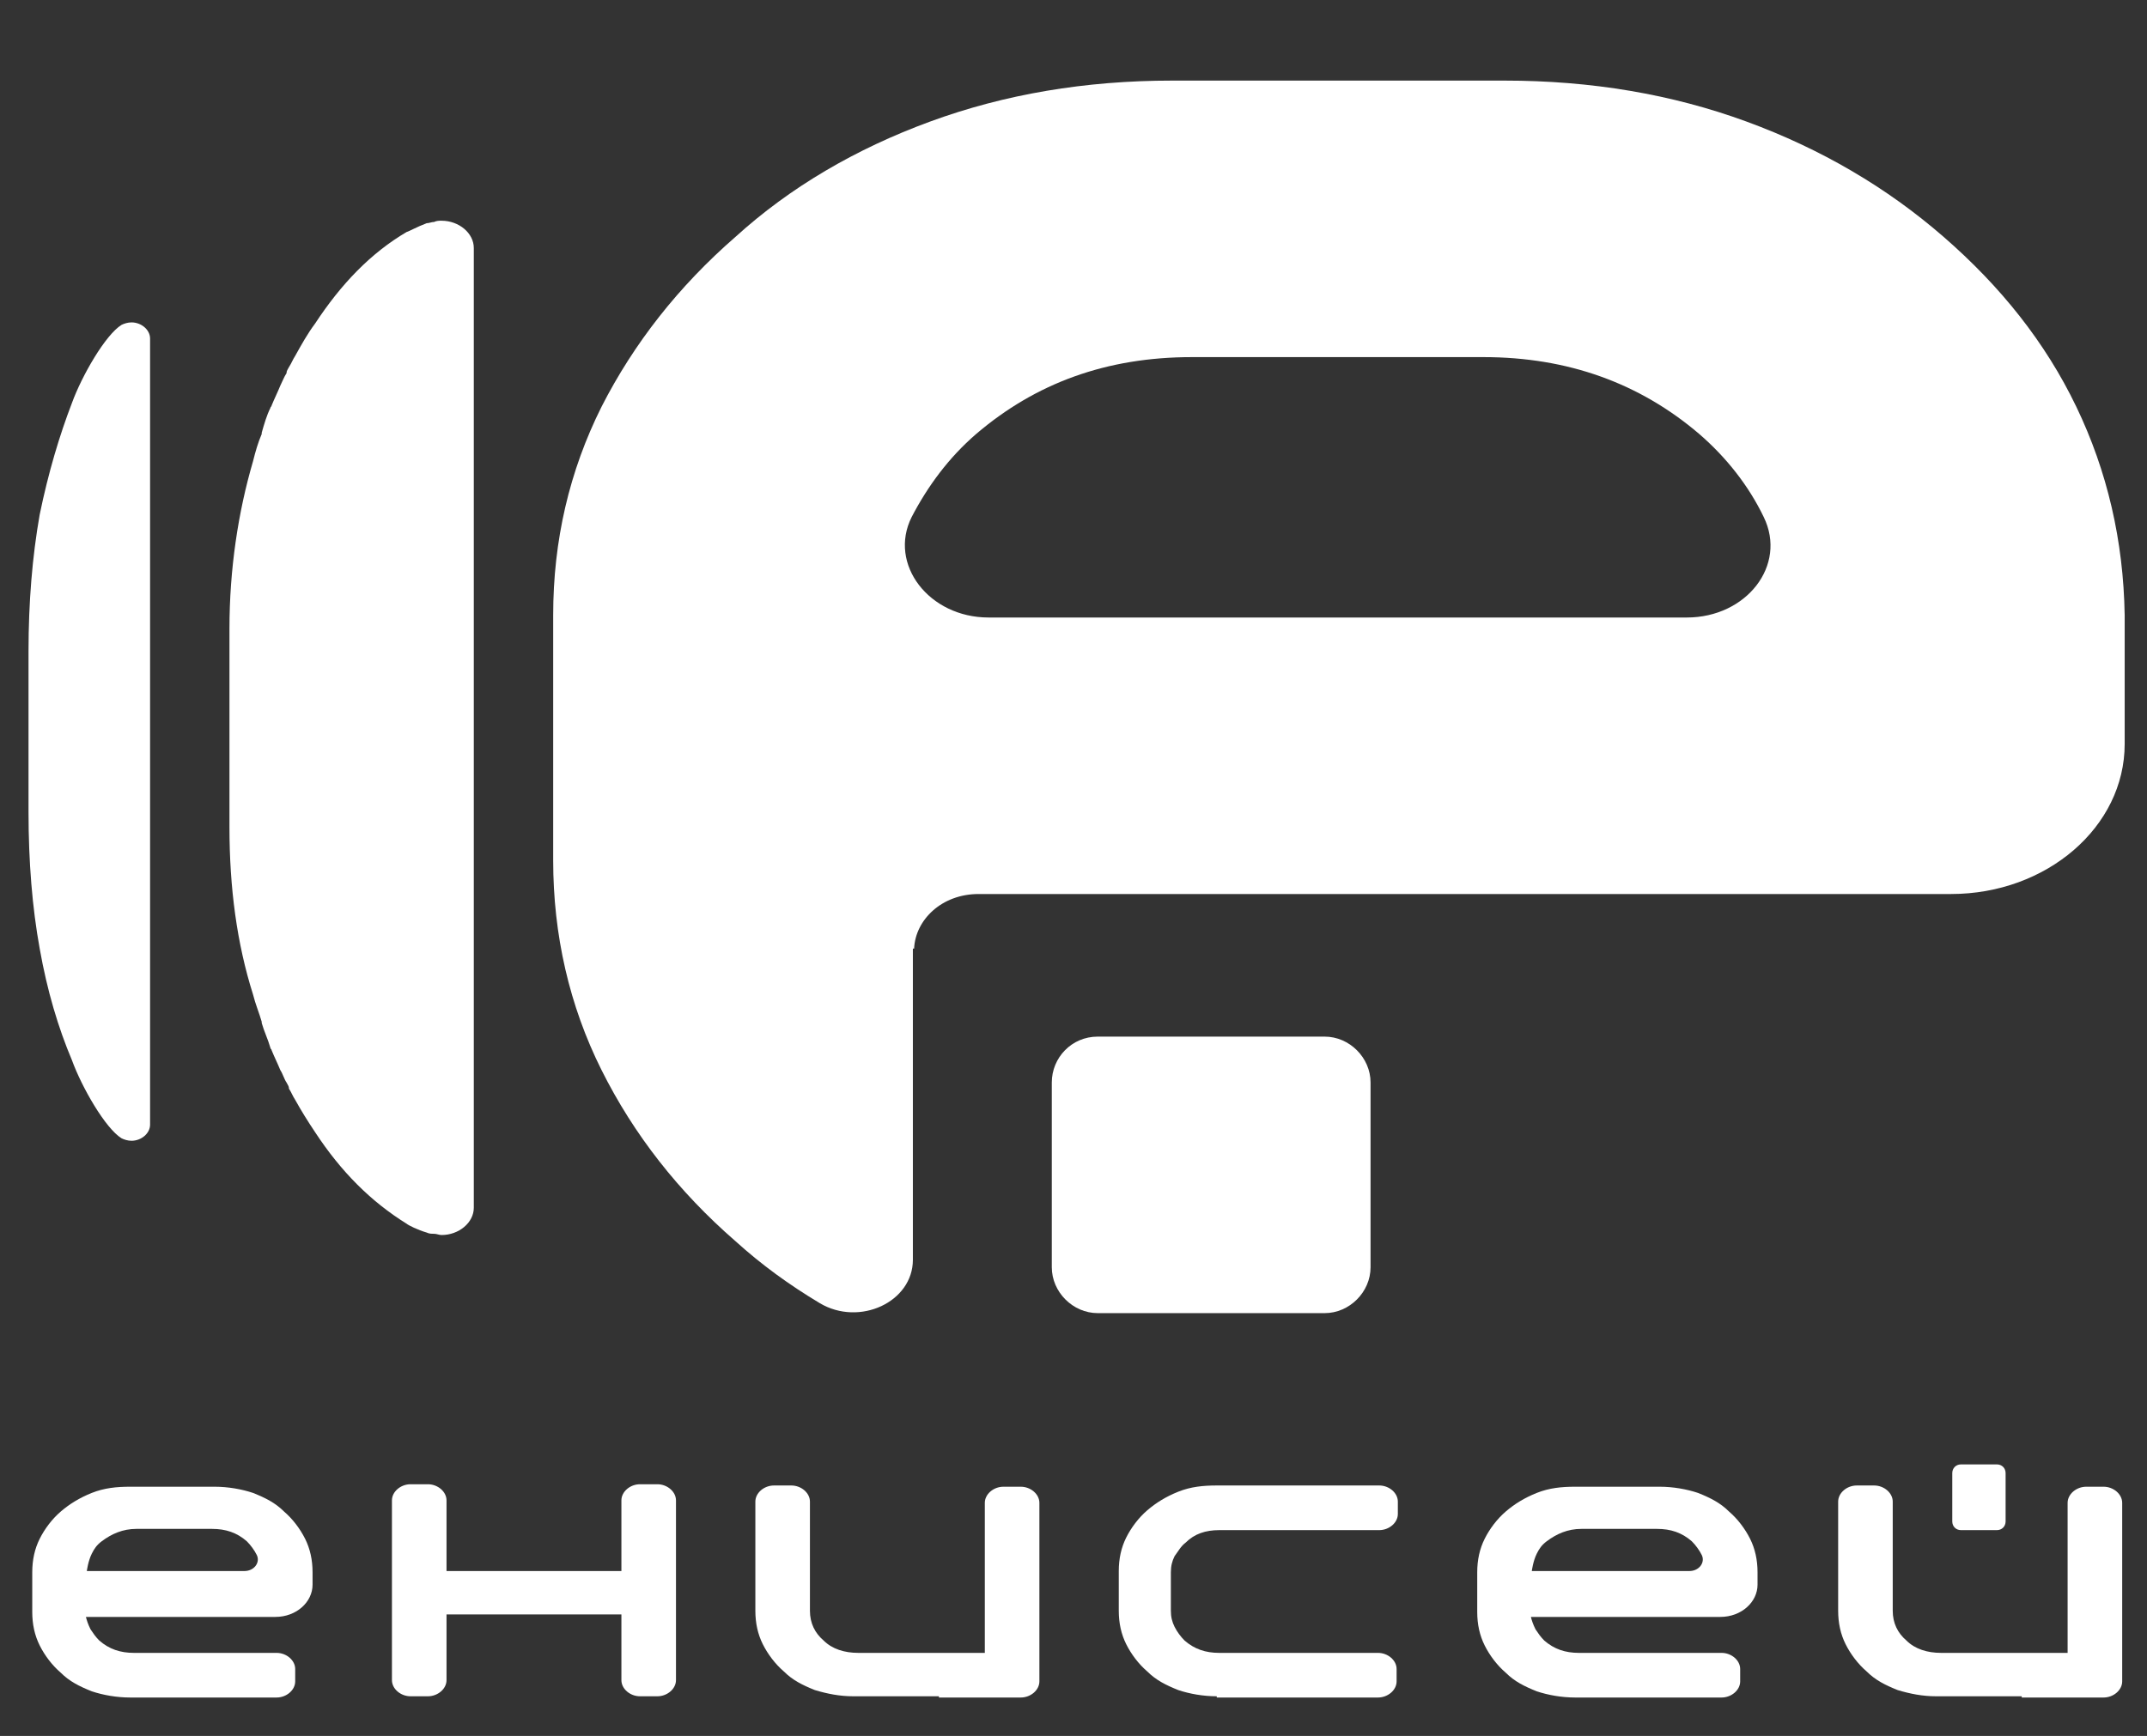
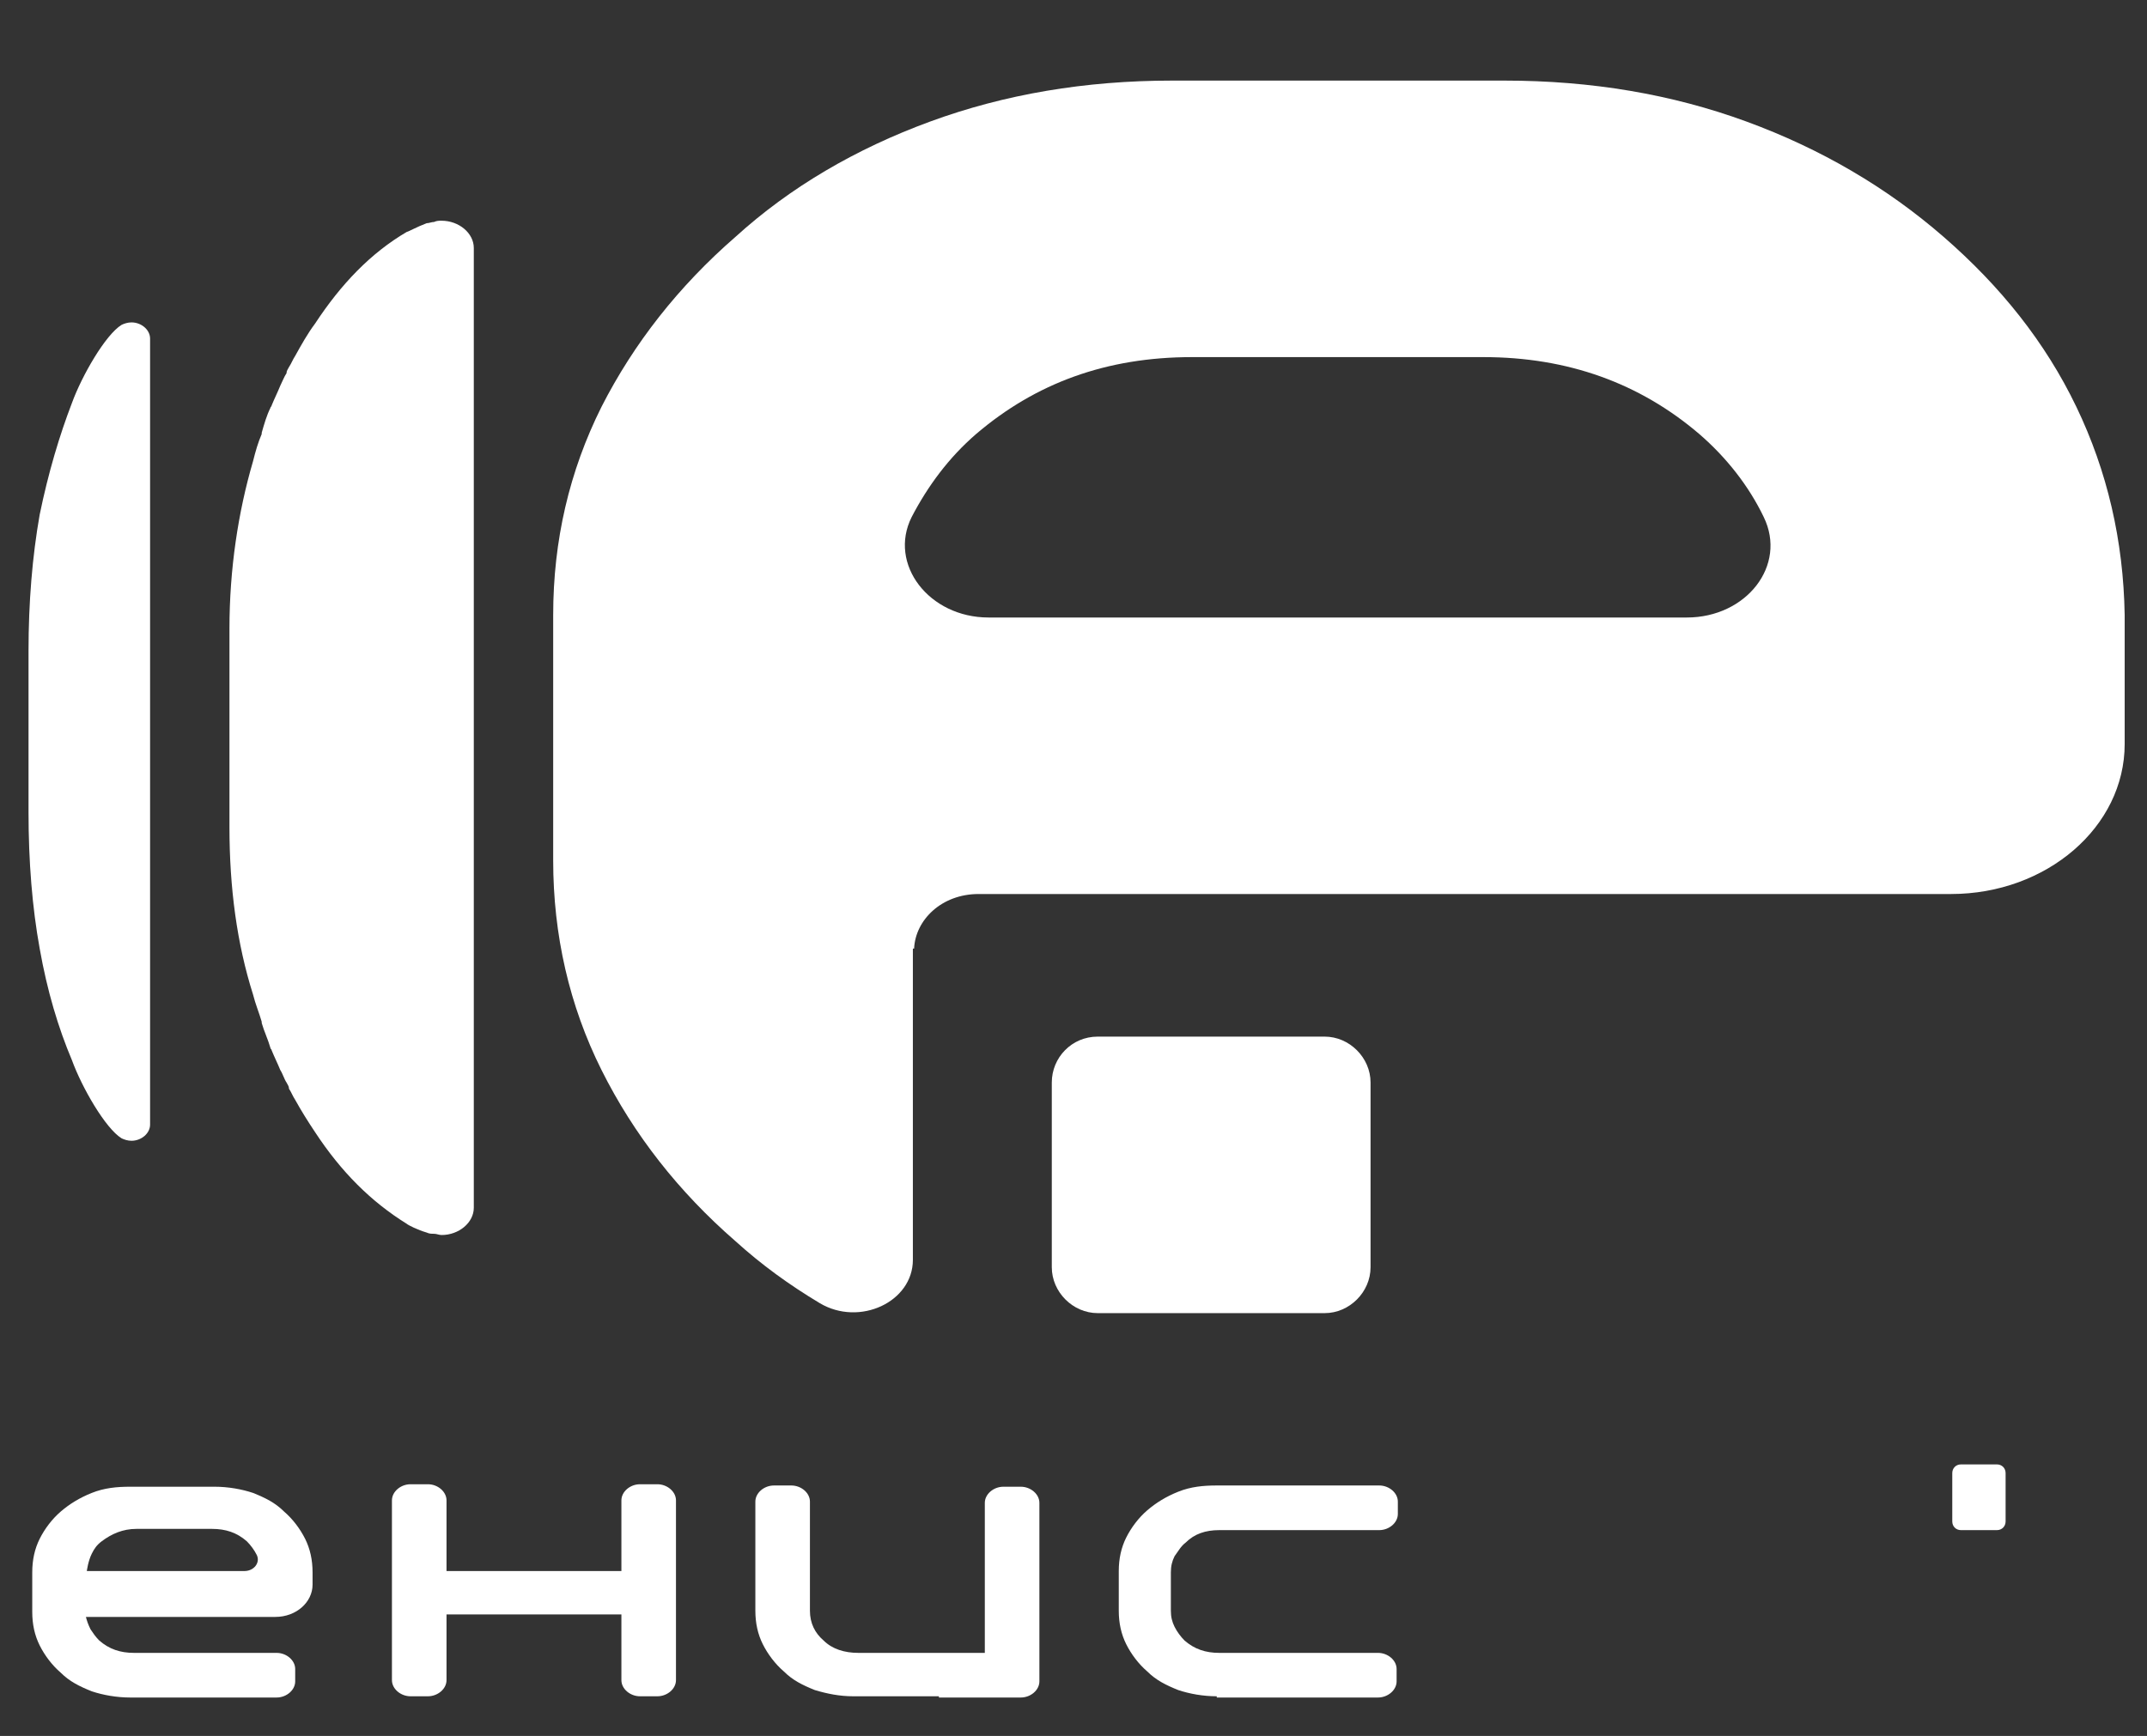
<svg xmlns="http://www.w3.org/2000/svg" id="Слой_1" x="0px" y="0px" viewBox="0 0 173.1 140" style="enable-background:new 0 0 173.1 140;" xml:space="preserve">
  <rect x="0" y="0" width="173.1" height="140" fill="#333333" stroke="none" />
  <style type="text/css"> .st0{fill:#FFFFFF;} </style>
  <g>
-     <path class="st0" d="M123.4,130.3c0.1,0.4,0.2,0.7,0.4,1.1c0.2,0.3,0.4,0.6,0.7,0.9c0.8,0.7,1.7,1,2.8,1h11.5 c0.8,0,1.5,0.6,1.5,1.3v1c0,0.7-0.7,1.3-1.5,1.3H127c-1.1,0-2.2-0.2-3.1-0.5c-1-0.4-1.8-0.8-2.5-1.5c-0.7-0.6-1.3-1.4-1.7-2.2 c-0.4-0.8-0.6-1.7-0.6-2.7v-3.2c0-1,0.2-1.9,0.6-2.7c0.4-0.8,1-1.6,1.7-2.2c0.7-0.6,1.5-1.1,2.5-1.5c1-0.4,2-0.5,3.1-0.5h6.8 c1.1,0,2.2,0.2,3.1,0.5c1,0.4,1.8,0.8,2.5,1.5c0.7,0.6,1.3,1.4,1.7,2.2c0.4,0.8,0.6,1.7,0.6,2.7v1c0,1.4-1.3,2.6-3,2.6H123.4z M124.7,124.3c-0.4,0.3-0.6,0.6-0.8,1c-0.3,0.6-0.4,1.4-0.4,1.4h12.7c0.8,0,1.3-0.7,1-1.3l0,0c-0.2-0.4-0.5-0.8-0.8-1.1 c-0.8-0.7-1.7-1-2.8-1h-6.1C126.4,123.3,125.5,123.7,124.7,124.3z" />
    <path class="st0" d="M6.9,130.3c0.1,0.4,0.2,0.7,0.4,1.1c0.2,0.3,0.4,0.6,0.7,0.9c0.8,0.7,1.7,1,2.8,1h11.5c0.8,0,1.5,0.6,1.5,1.3 v1c0,0.7-0.7,1.3-1.5,1.3H10.5c-1.1,0-2.2-0.2-3.1-0.5c-1-0.4-1.8-0.8-2.5-1.5c-0.7-0.6-1.3-1.4-1.7-2.2s-0.6-1.7-0.6-2.7v-3.2 c0-1,0.2-1.9,0.6-2.7c0.4-0.8,1-1.6,1.7-2.2c0.7-0.6,1.5-1.1,2.5-1.5c1-0.4,2-0.5,3.1-0.5h6.8c1.1,0,2.2,0.2,3.1,0.5 c1,0.4,1.8,0.8,2.5,1.5c0.7,0.6,1.3,1.4,1.7,2.2c0.4,0.8,0.6,1.7,0.6,2.7v1c0,1.4-1.3,2.6-3,2.6H6.9z M8.2,124.3 c-0.4,0.3-0.6,0.6-0.8,1c-0.3,0.6-0.4,1.4-0.4,1.4h12.7c0.8,0,1.3-0.7,1-1.3l0,0c-0.2-0.4-0.5-0.8-0.8-1.1c-0.8-0.7-1.7-1-2.8-1H11 C9.9,123.3,9,123.7,8.2,124.3z" />
    <path class="st0" d="M75.7,136.8h-6.9c-1.1,0-2.1-0.2-3.1-0.5c-1-0.4-1.8-0.8-2.5-1.5c-0.7-0.6-1.3-1.4-1.7-2.2 c-0.4-0.8-0.6-1.7-0.6-2.7v0v-8.8c0-0.7,0.7-1.3,1.5-1.3h1.4c0.8,0,1.5,0.6,1.5,1.3v8.8c0,1,0.4,1.8,1.1,2.4c0.7,0.7,1.7,1,2.8,1 h10.2l0,0l0,0v-12.1c0-0.7,0.7-1.3,1.5-1.3h1.4c0.8,0,1.5,0.6,1.5,1.3v14.4c0,0.7-0.7,1.3-1.5,1.3H75.7z" />
-     <path class="st0" d="M163,136.8h-6.9c-1.1,0-2.1-0.2-3.1-0.5c-1-0.4-1.8-0.8-2.5-1.5c-0.7-0.6-1.3-1.4-1.7-2.2 c-0.4-0.8-0.6-1.7-0.6-2.7v0v-8.8c0-0.7,0.7-1.3,1.5-1.3h1.4c0.8,0,1.5,0.6,1.5,1.3v8.8c0,1,0.4,1.8,1.1,2.4c0.7,0.7,1.7,1,2.8,1 h10.2l0,0l0,0v-12.1c0-0.7,0.7-1.3,1.5-1.3h1.4c0.8,0,1.5,0.6,1.5,1.3v14.4c0,0.7-0.7,1.3-1.5,1.3H163z" />
    <path class="st0" d="M53,119.7h-1.4c-0.8,0-1.5,0.6-1.5,1.3v5.7H36V121c0-0.7-0.7-1.3-1.5-1.3h-1.4c-0.8,0-1.5,0.6-1.5,1.3v14.5 c0,0.7,0.7,1.3,1.5,1.3h1.4c0.8,0,1.5-0.6,1.5-1.3v-5.3h14.1v5.3c0,0.7,0.7,1.3,1.5,1.3H53c0.8,0,1.5-0.6,1.5-1.3V121 C54.5,120.3,53.8,119.7,53,119.7z" />
    <path class="st0" d="M161,123.4h-2.9c-0.4,0-0.7-0.3-0.7-0.7v-3.9c0-0.4,0.3-0.7,0.7-0.7h2.9c0.4,0,0.7,0.3,0.7,0.7v3.9 C161.7,123.1,161.4,123.4,161,123.4z" />
    <g>
      <path class="st0" d="M98.1,136.8c-1.1,0-2.2-0.2-3.1-0.5c-1-0.4-1.8-0.8-2.5-1.5c-0.7-0.6-1.3-1.4-1.7-2.2 c-0.4-0.8-0.6-1.7-0.6-2.7v-3.2c0-1,0.2-1.9,0.6-2.7c0.4-0.8,1-1.6,1.7-2.2c0.7-0.6,1.5-1.1,2.5-1.5c1-0.4,2-0.5,3.1-0.5h13.1 c0.8,0,1.5,0.6,1.5,1.3v1c0,0.7-0.7,1.3-1.5,1.3H98.3c-1.1,0-2,0.3-2.7,1c-0.4,0.3-0.6,0.7-0.9,1.1c-0.2,0.4-0.3,0.8-0.3,1.3v3.1 c0,0.5,0.1,0.9,0.3,1.3c0.2,0.4,0.5,0.8,0.8,1.1c0.8,0.7,1.7,1,2.8,1h12.8c0.8,0,1.5,0.6,1.5,1.3v1c0,0.7-0.7,1.3-1.5,1.3H98.1z" />
    </g>
  </g>
  <g>
    <g>
      <path class="st0" d="M167.4,32.8c-2.5-5.2-6.1-9.7-10.7-13.7c-4.6-4-9.9-7.1-15.9-9.3c-6-2.2-12.5-3.3-19.5-3.3H94.5 c-7,0-13.5,1.1-19.5,3.3c-6,2.2-11.3,5.3-15.7,9.3c-4.6,4-8.2,8.6-10.8,13.7c-2.6,5.2-3.9,10.8-3.9,16.8v19.8 c0,6,1.3,11.7,3.9,16.9c2.6,5.2,6.2,9.8,10.8,13.8c2.1,1.9,4.3,3.5,6.8,5c3.2,1.9,7.5-0.1,7.5-3.5V76.5h0.1 c0.1-2.3,2.2-4.4,5.2-4.4h78.4c7.7,0,14-5.4,14-12.1V49.6C171.2,43.6,169.9,38,167.4,32.8z M136,49.8H79.7c-4.8,0-8.1-4.3-6.2-8.1 v0c1.3-2.5,3-4.8,5.2-6.7c4.8-4.1,10.5-6.2,17.4-6.2h23.5c6.8,0,12.6,2.1,17.4,6.2c2.2,1.9,4,4.2,5.2,6.7l0,0 C144.1,45.6,140.8,49.8,136,49.8z" />
      <path class="st0" d="M88.5,83.6h18.3c2,0,3.7,1.7,3.7,3.7v14.9c0,2-1.7,3.7-3.7,3.7H88.5c-2,0-3.7-1.7-3.7-3.7V87.3 C84.8,85.3,86.4,83.6,88.5,83.6z" />
    </g>
    <g>
      <path class="st0" d="M38.2,20c0-1.2-1.2-2.2-2.6-2.2c-0.2,0-0.4,0-0.6,0.1c-0.2,0-0.4,0.1-0.6,0.1c-0.8,0.3-1.5,0.7-1.6,0.7 c-2.9,1.7-5.3,4.2-7.4,7.4c-0.6,0.8-1.1,1.7-1.6,2.6h0c-0.2,0.3-0.3,0.6-0.5,0.9c-0.1,0.2-0.2,0.3-0.2,0.5c-0.2,0.3-0.3,0.6-0.5,1 c-0.2,0.5-0.5,1.1-0.7,1.6c0,0.1-0.1,0.1-0.1,0.2c-0.3,0.6-0.5,1.3-0.7,2c0,0,0,0.1,0,0.1c-0.3,0.7-0.5,1.4-0.7,2.2 c-1.2,4.1-1.9,8.7-1.9,13.5v0.1v15.8v0.1c0,4.9,0.6,9.4,1.9,13.5c0.2,0.8,0.5,1.5,0.7,2.2c0,0,0,0.1,0,0.1c0.2,0.7,0.5,1.3,0.7,2 c0,0.1,0.1,0.1,0.1,0.2c0.2,0.5,0.5,1.1,0.7,1.6c0.2,0.3,0.3,0.7,0.5,1c0.1,0.2,0.2,0.3,0.2,0.5c0.2,0.3,0.3,0.6,0.5,0.9h0 c0.5,0.9,1,1.7,1.6,2.6c2.1,3.2,4.5,5.6,7.4,7.4c0.1,0.1,0.9,0.5,1.6,0.7c0.2,0.1,0.4,0.1,0.6,0.1c0.2,0,0.4,0.1,0.6,0.1 c1.4,0,2.6-1,2.6-2.2h0v-3.9v-4v-0.9v-60v-0.9v-4L38.2,20L38.2,20z" />
      <path class="st0" d="M12.1,27.3c0-0.7-0.7-1.3-1.5-1.3c-0.3,0-0.6,0.1-0.8,0.2l0,0c0,0,0,0,0,0c0,0,0,0,0,0 c-1.3,0.8-3.2,4.1-4,6.3c-1,2.6-1.9,5.6-2.6,9c-0.6,3.4-0.9,7.1-0.9,11v6.1v0.8v6.1c0,4,0.3,7.7,0.9,11c0.6,3.4,1.5,6.4,2.6,9 c0.8,2.2,2.7,5.5,4,6.3c0,0,0,0,0,0c0,0,0,0,0,0l0,0c0.2,0.1,0.5,0.2,0.8,0.2c0.8,0,1.5-0.6,1.5-1.3h0v-3.4v-6.1V59.5v-0.8V36.8 v-6.1L12.1,27.3L12.1,27.3z" />
    </g>
  </g>
</svg>